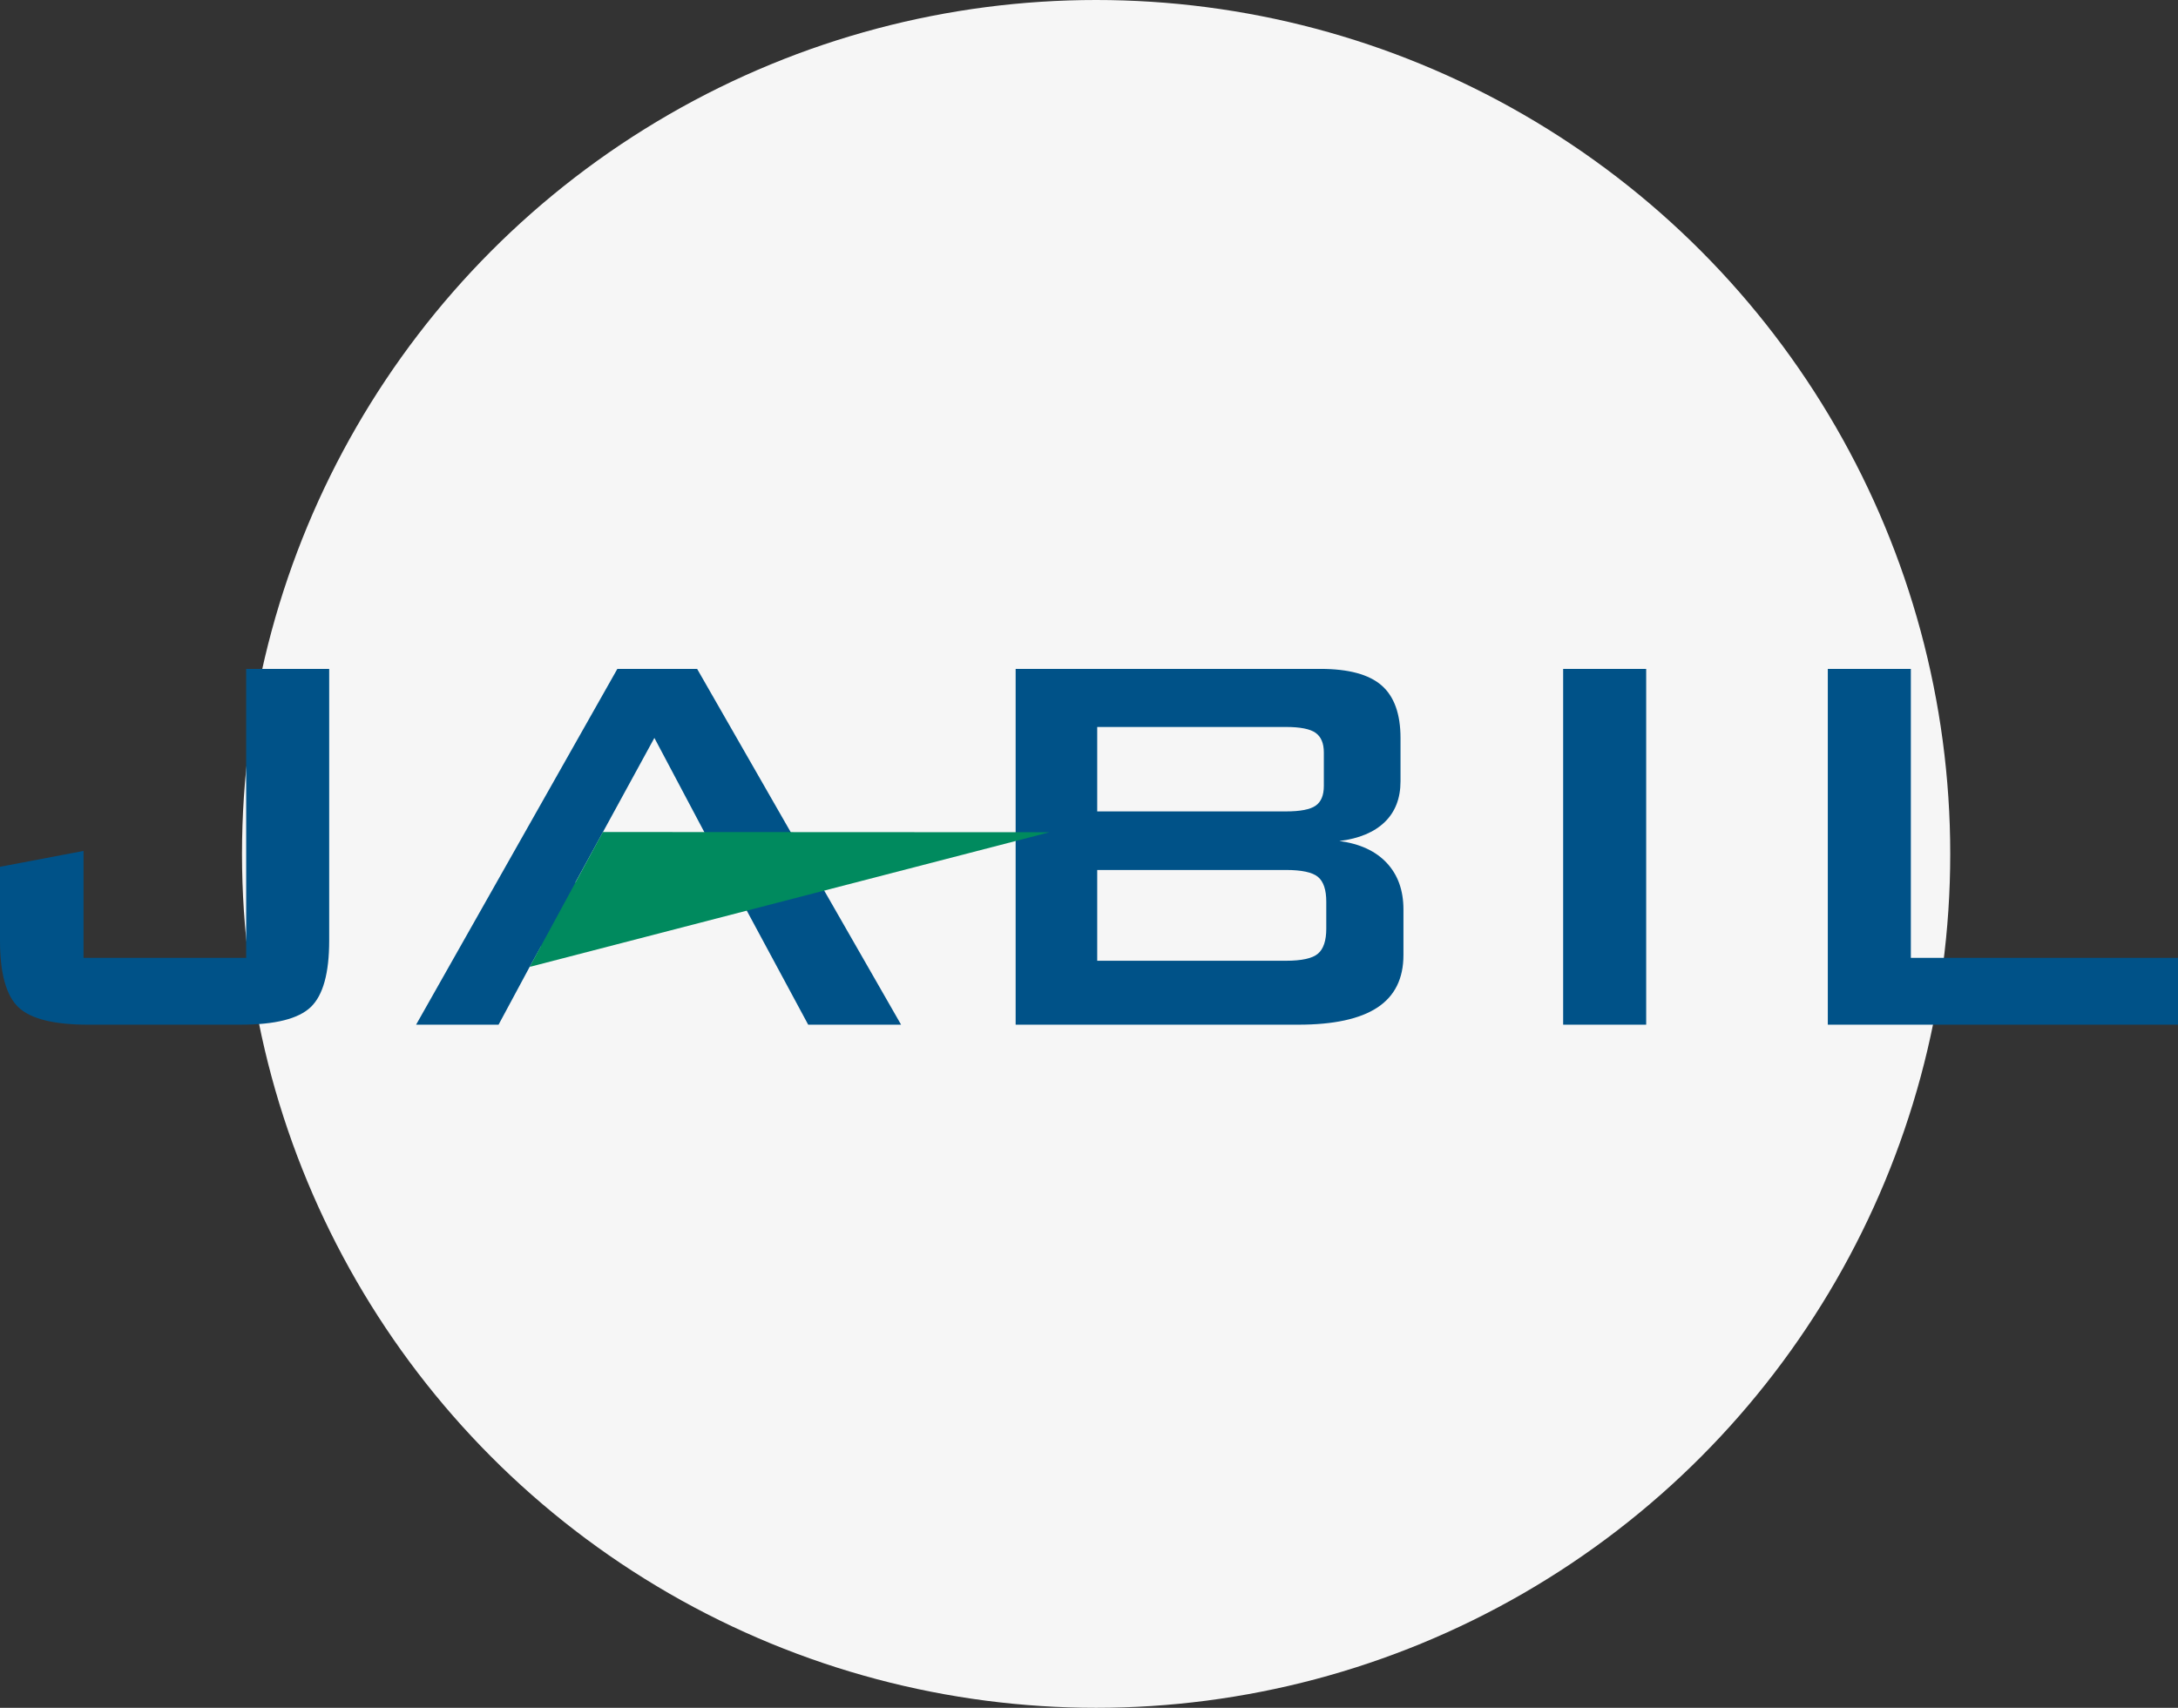
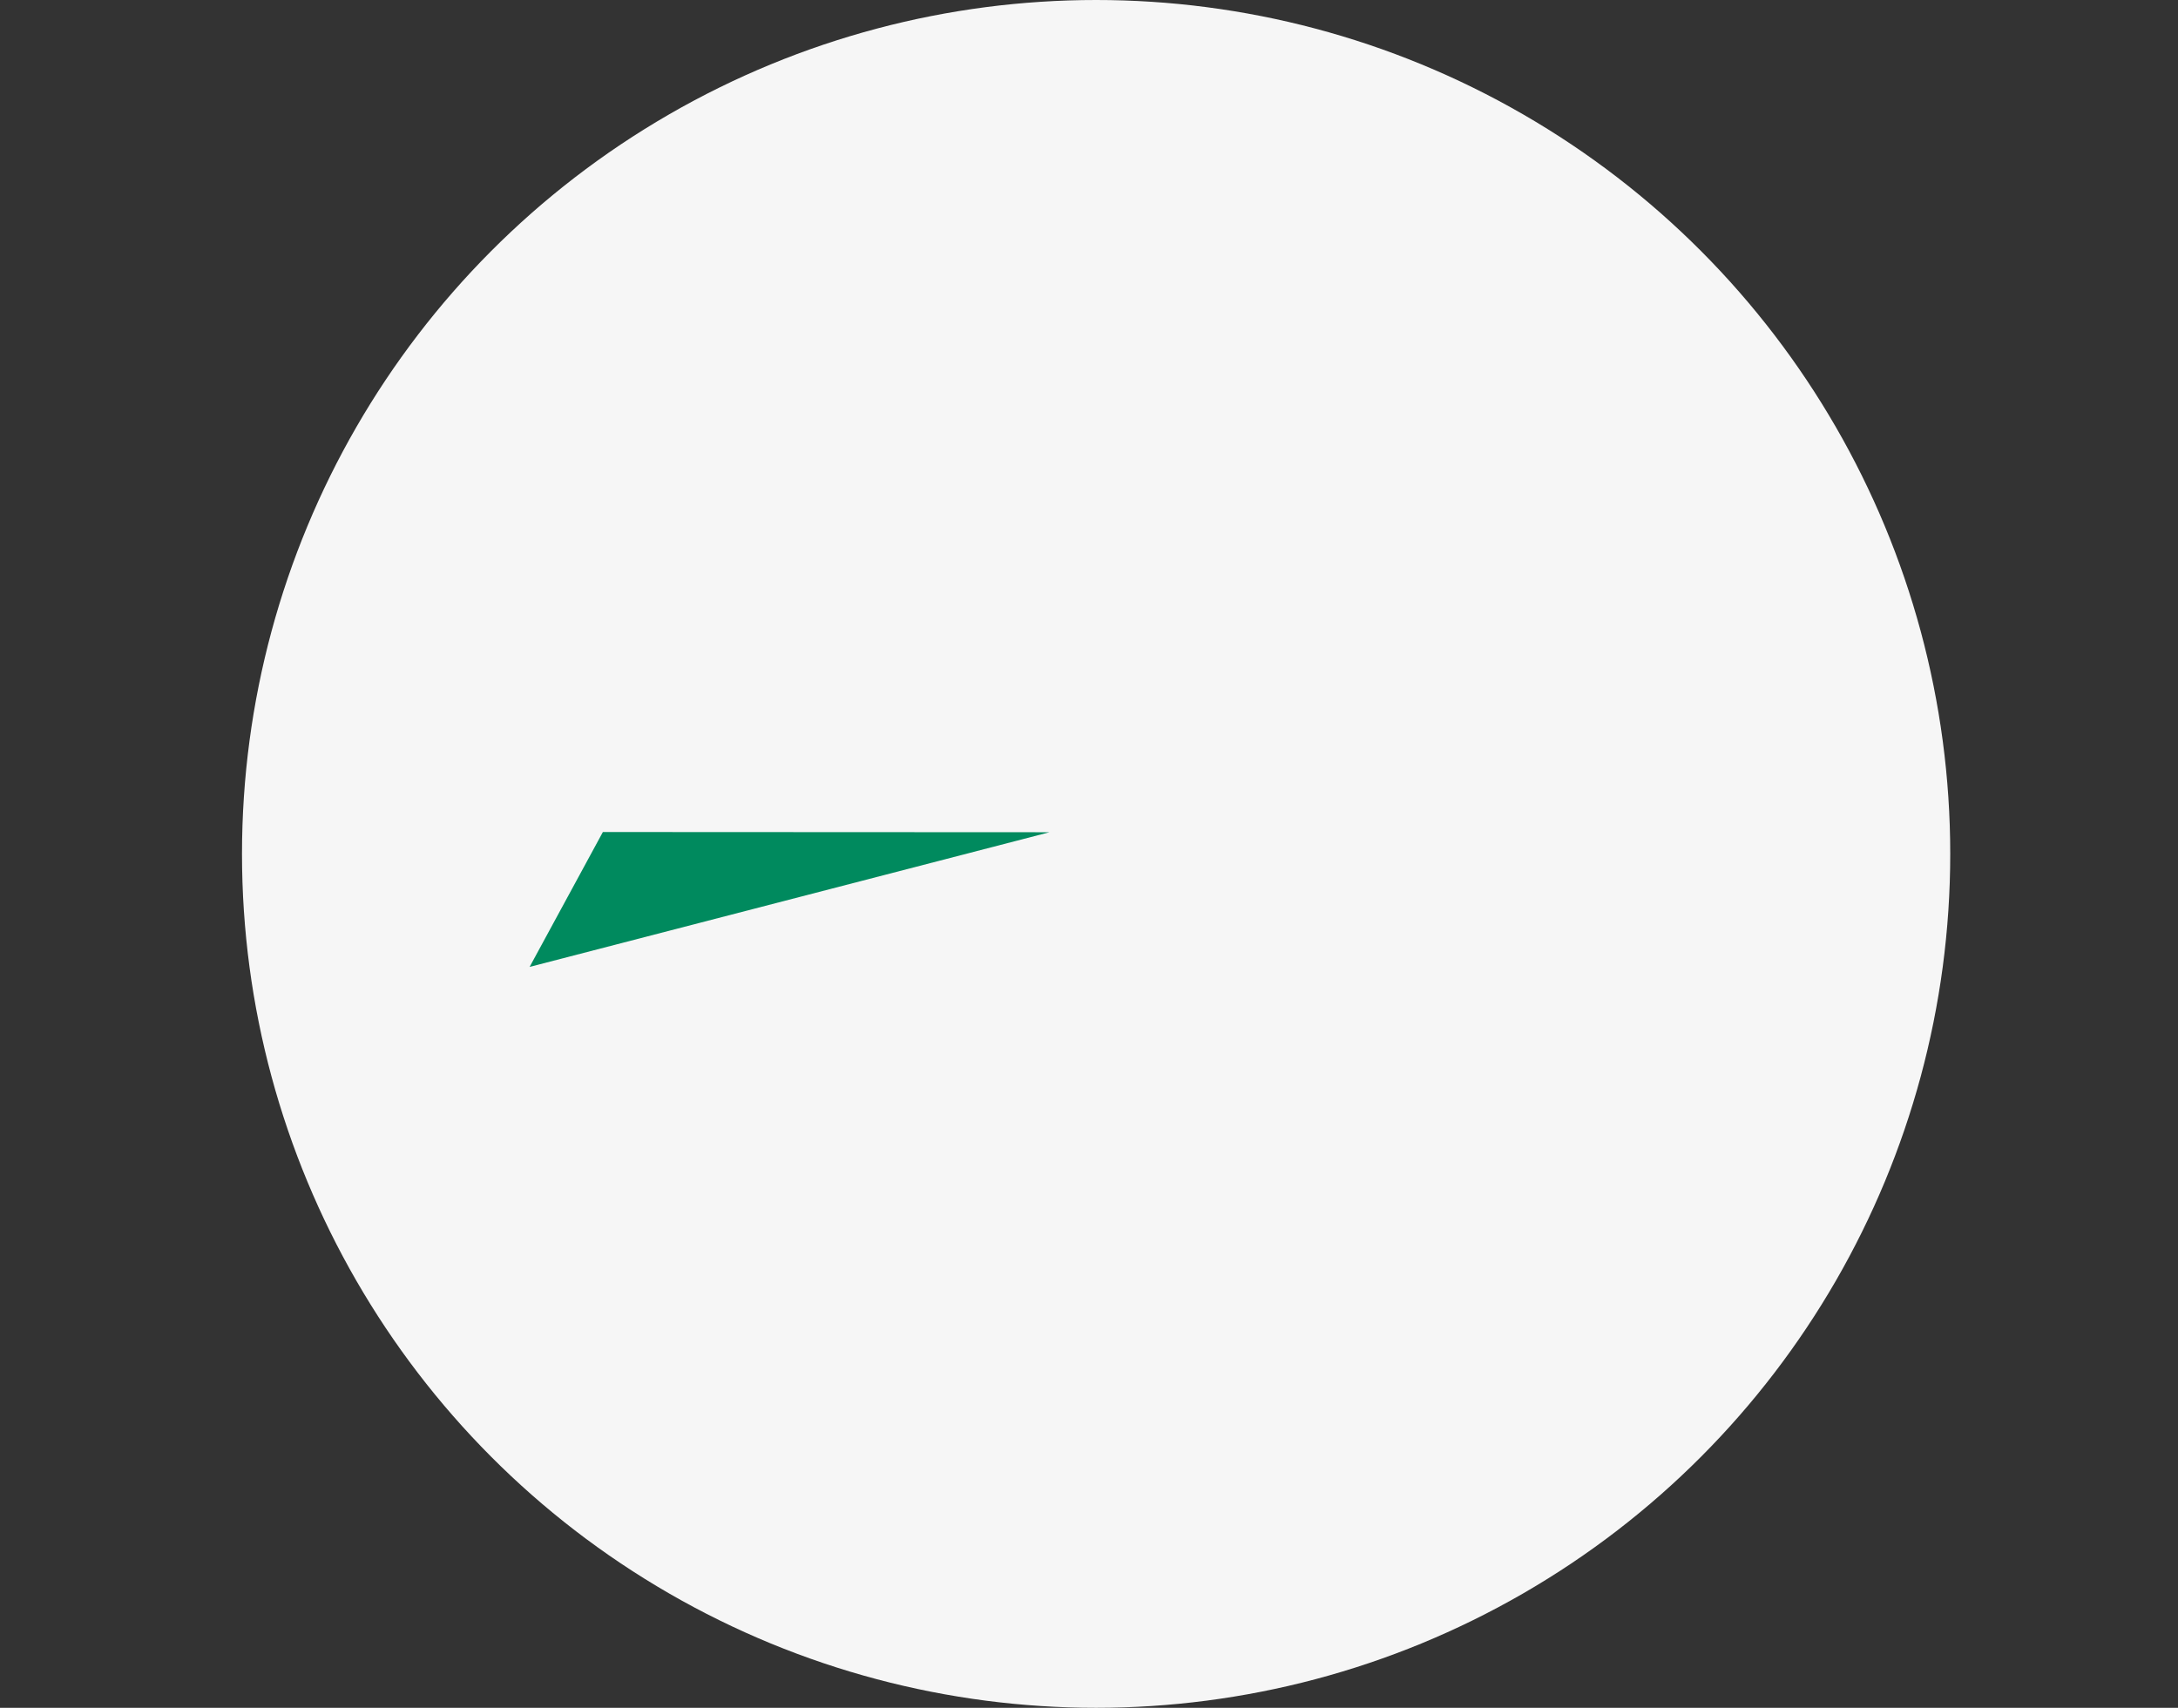
<svg xmlns="http://www.w3.org/2000/svg" width="153px" height="120px" viewBox="0 0 153 120" version="1.1">
  <rect x="0" y="0" width="153" height="120" fill="#333333" stroke="none" />
  <title>jabil</title>
  <g id="页面-1" stroke="none" stroke-width="1" fill="none" fill-rule="evenodd">
    <g id="HaiYou_index" transform="translate(-1016, -2684)">
      <g id="jabil" transform="translate(1016, 2684)">
        <circle id="椭圆形备份-8" fill="#F6F6F6" cx="77" cy="60" r="60" />
        <g id="Jabil-Logo.wine" transform="translate(0, 47)" fill-rule="nonzero">
-           <path d="M6.199,25 C3.77,25 2.129,24.587 1.278,23.759 C0.426,22.933 0,21.378 0,19.092 L0,13.905 L5.868,12.792 L5.868,20.302 L17.293,20.302 L17.293,0 L23.125,0 L23.125,19.092 C23.125,21.378 22.694,22.933 21.834,23.759 C20.973,24.586 19.332,24.999 16.914,24.999 L6.199,25 Z M29.23,25 L43.368,0 L48.972,0 L63.3,25 L56.774,25 L52.383,16.844 L38.001,19.502 L37.206,20.94 L35.023,25 L29.23,25 Z M40.413,15.021 L51.36,15.021 L45.969,4.85 L40.413,15.021 Z M71.347,25 L71.347,0 L92.76,0 C94.737,0 96.168,0.389 97.055,1.162 C97.941,1.936 98.383,3.168 98.383,4.858 L98.383,7.895 C98.383,9.091 98.014,10.046 97.275,10.762 C96.534,11.478 95.473,11.923 94.089,12.095 C95.526,12.285 96.636,12.798 97.417,13.634 C98.199,14.472 98.589,15.561 98.589,16.904 L98.589,20.105 C98.589,21.761 97.979,22.99 96.76,23.793 C95.541,24.597 93.688,25 91.202,25 L71.347,25 Z M90.328,4.081 L77.077,4.081 L77.077,10.014 L90.328,10.014 C91.336,10.014 92.033,9.881 92.418,9.613 C92.804,9.347 92.997,8.884 92.997,8.224 L92.997,5.871 C92.997,5.228 92.804,4.768 92.418,4.493 C92.032,4.218 91.336,4.081 90.328,4.081 M90.328,14.129 L77.077,14.129 L77.077,20.508 L90.328,20.508 C91.443,20.508 92.194,20.343 92.584,20.01 C92.973,19.678 93.168,19.092 93.168,18.255 L93.168,16.358 C93.168,15.52 92.973,14.939 92.584,14.615 C92.194,14.291 91.442,14.129 90.328,14.129 M109.808,0 L115.641,0 L115.641,25 L109.808,25 L109.808,0 Z M128.4,0 L134.233,0 L134.233,20.302 L153,20.302 L153,25 L128.4,25 L128.4,0 Z" id="形状" fill="#005288" />
          <polygon id="路径" fill="#008A5E" points="37.205 20.94 73.725 11.477 42.351 11.462" />
        </g>
      </g>
    </g>
  </g>
</svg>